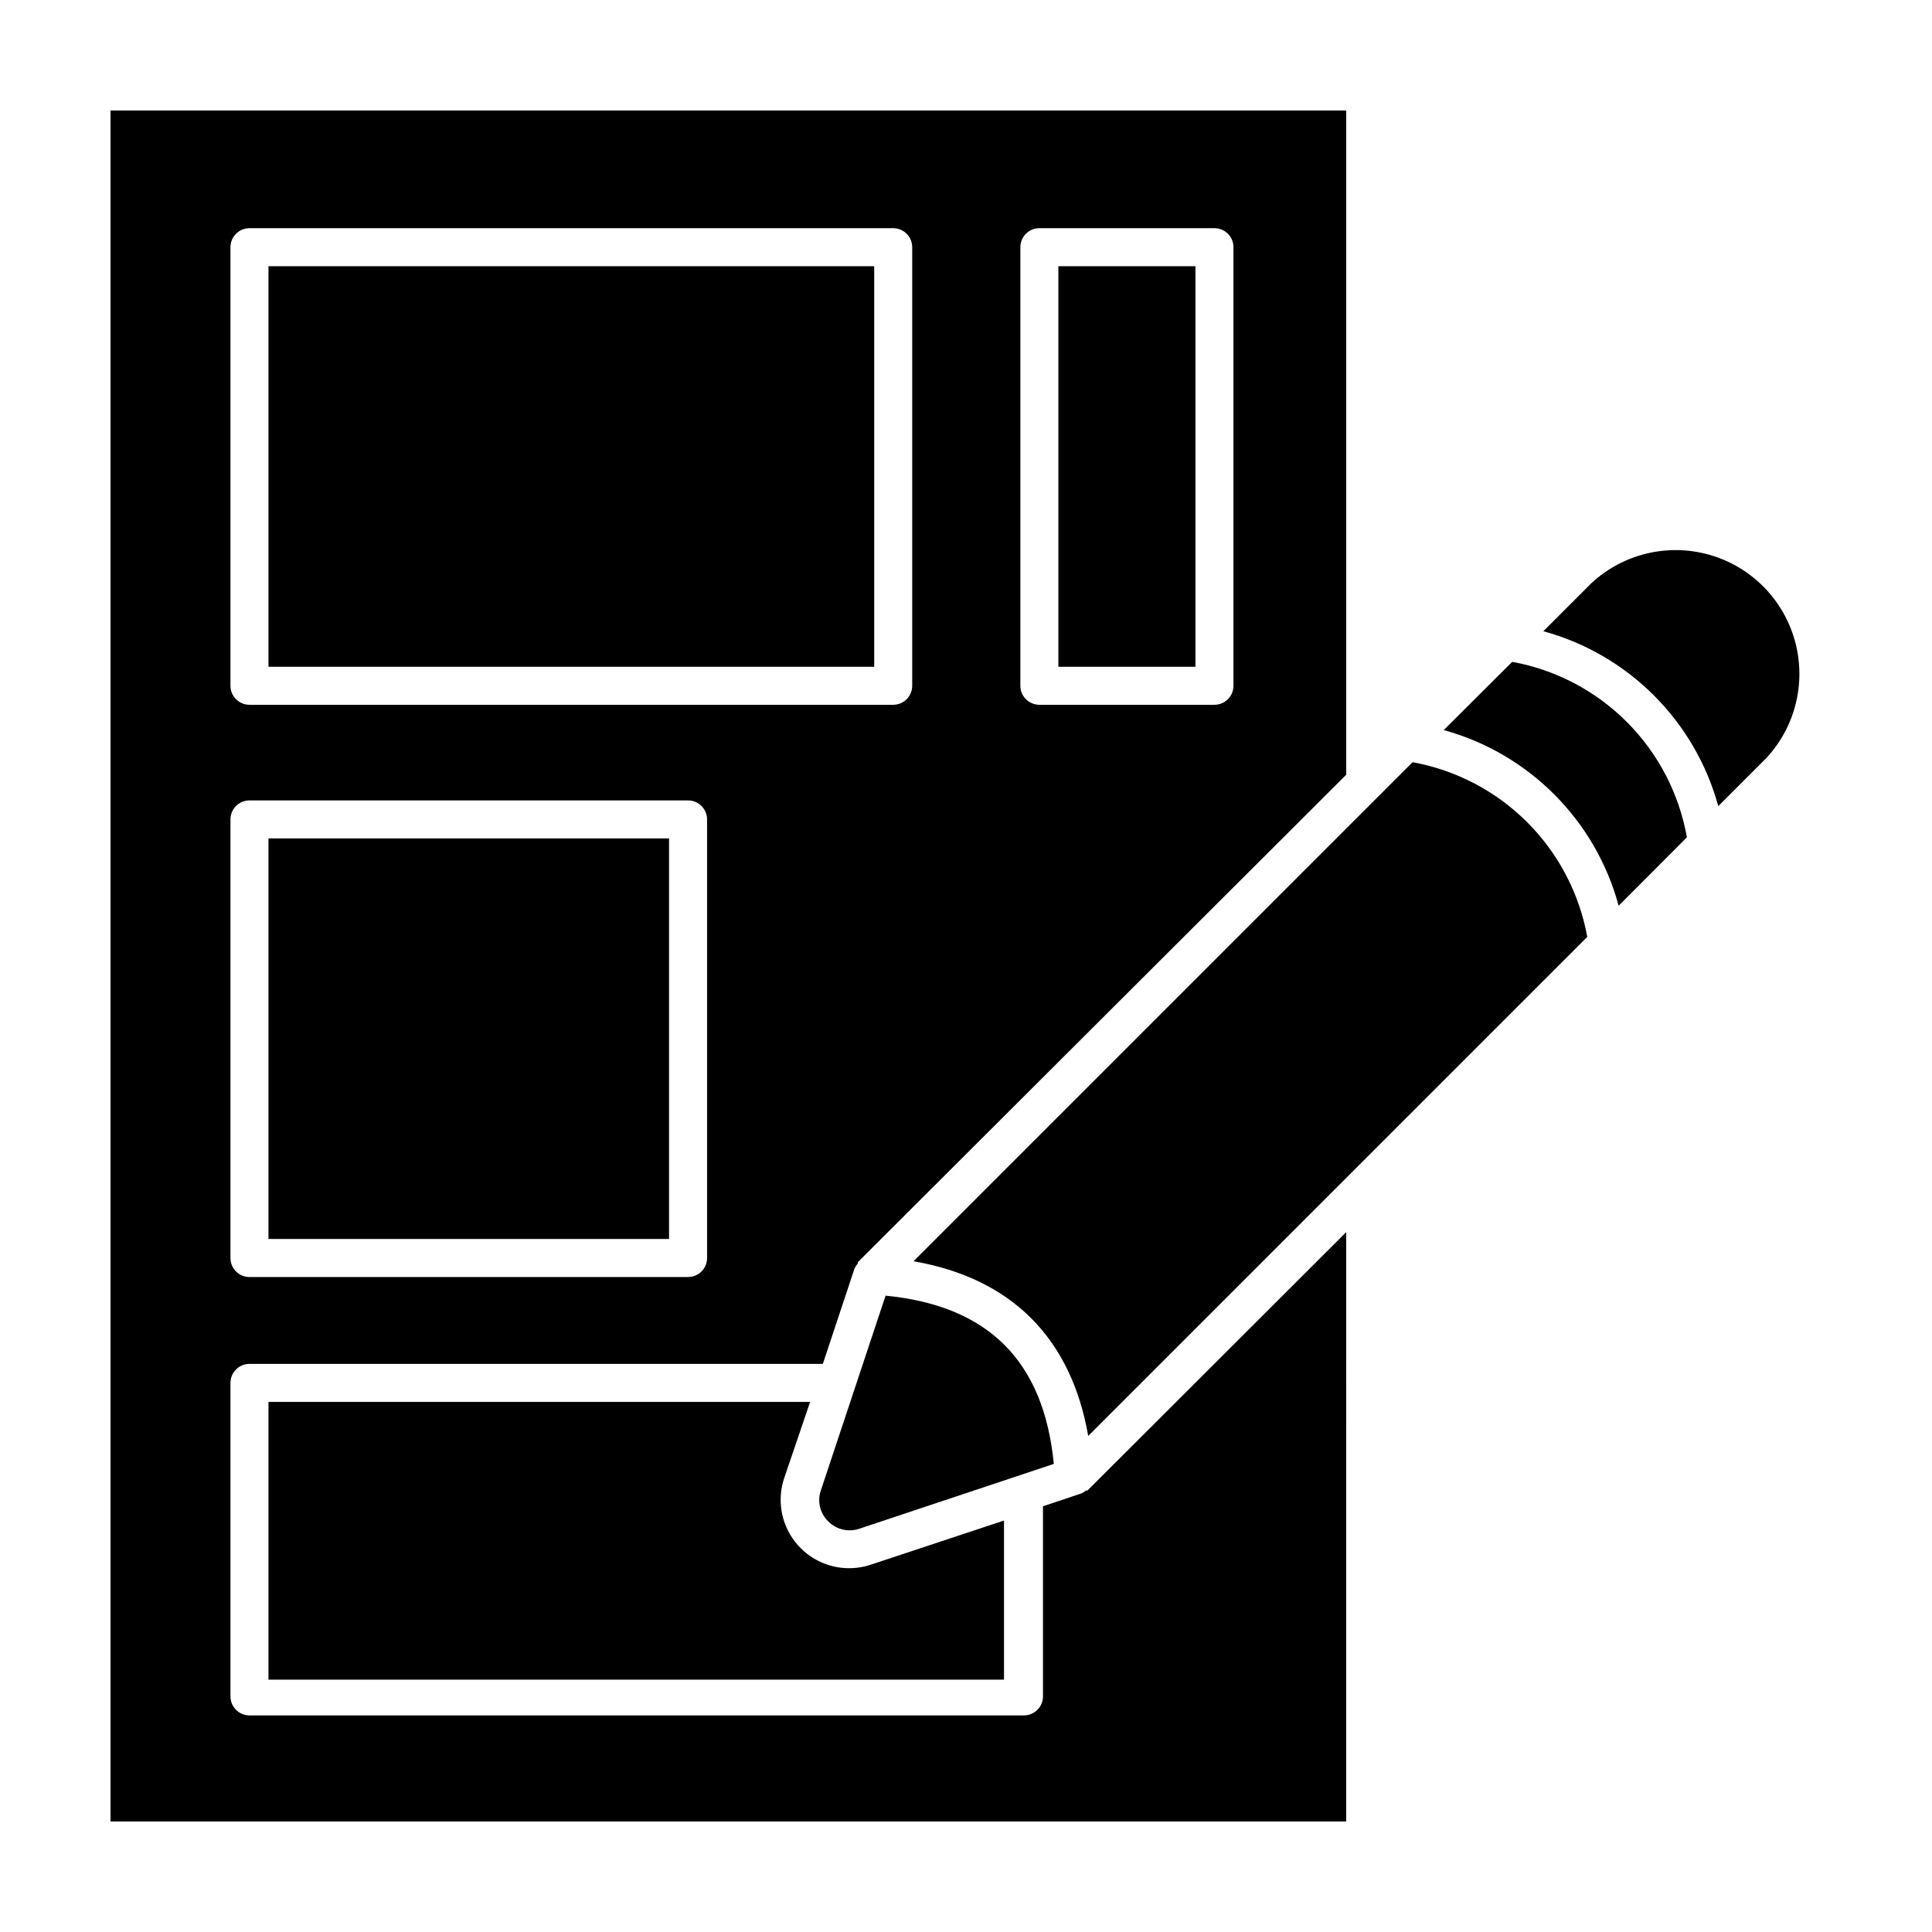
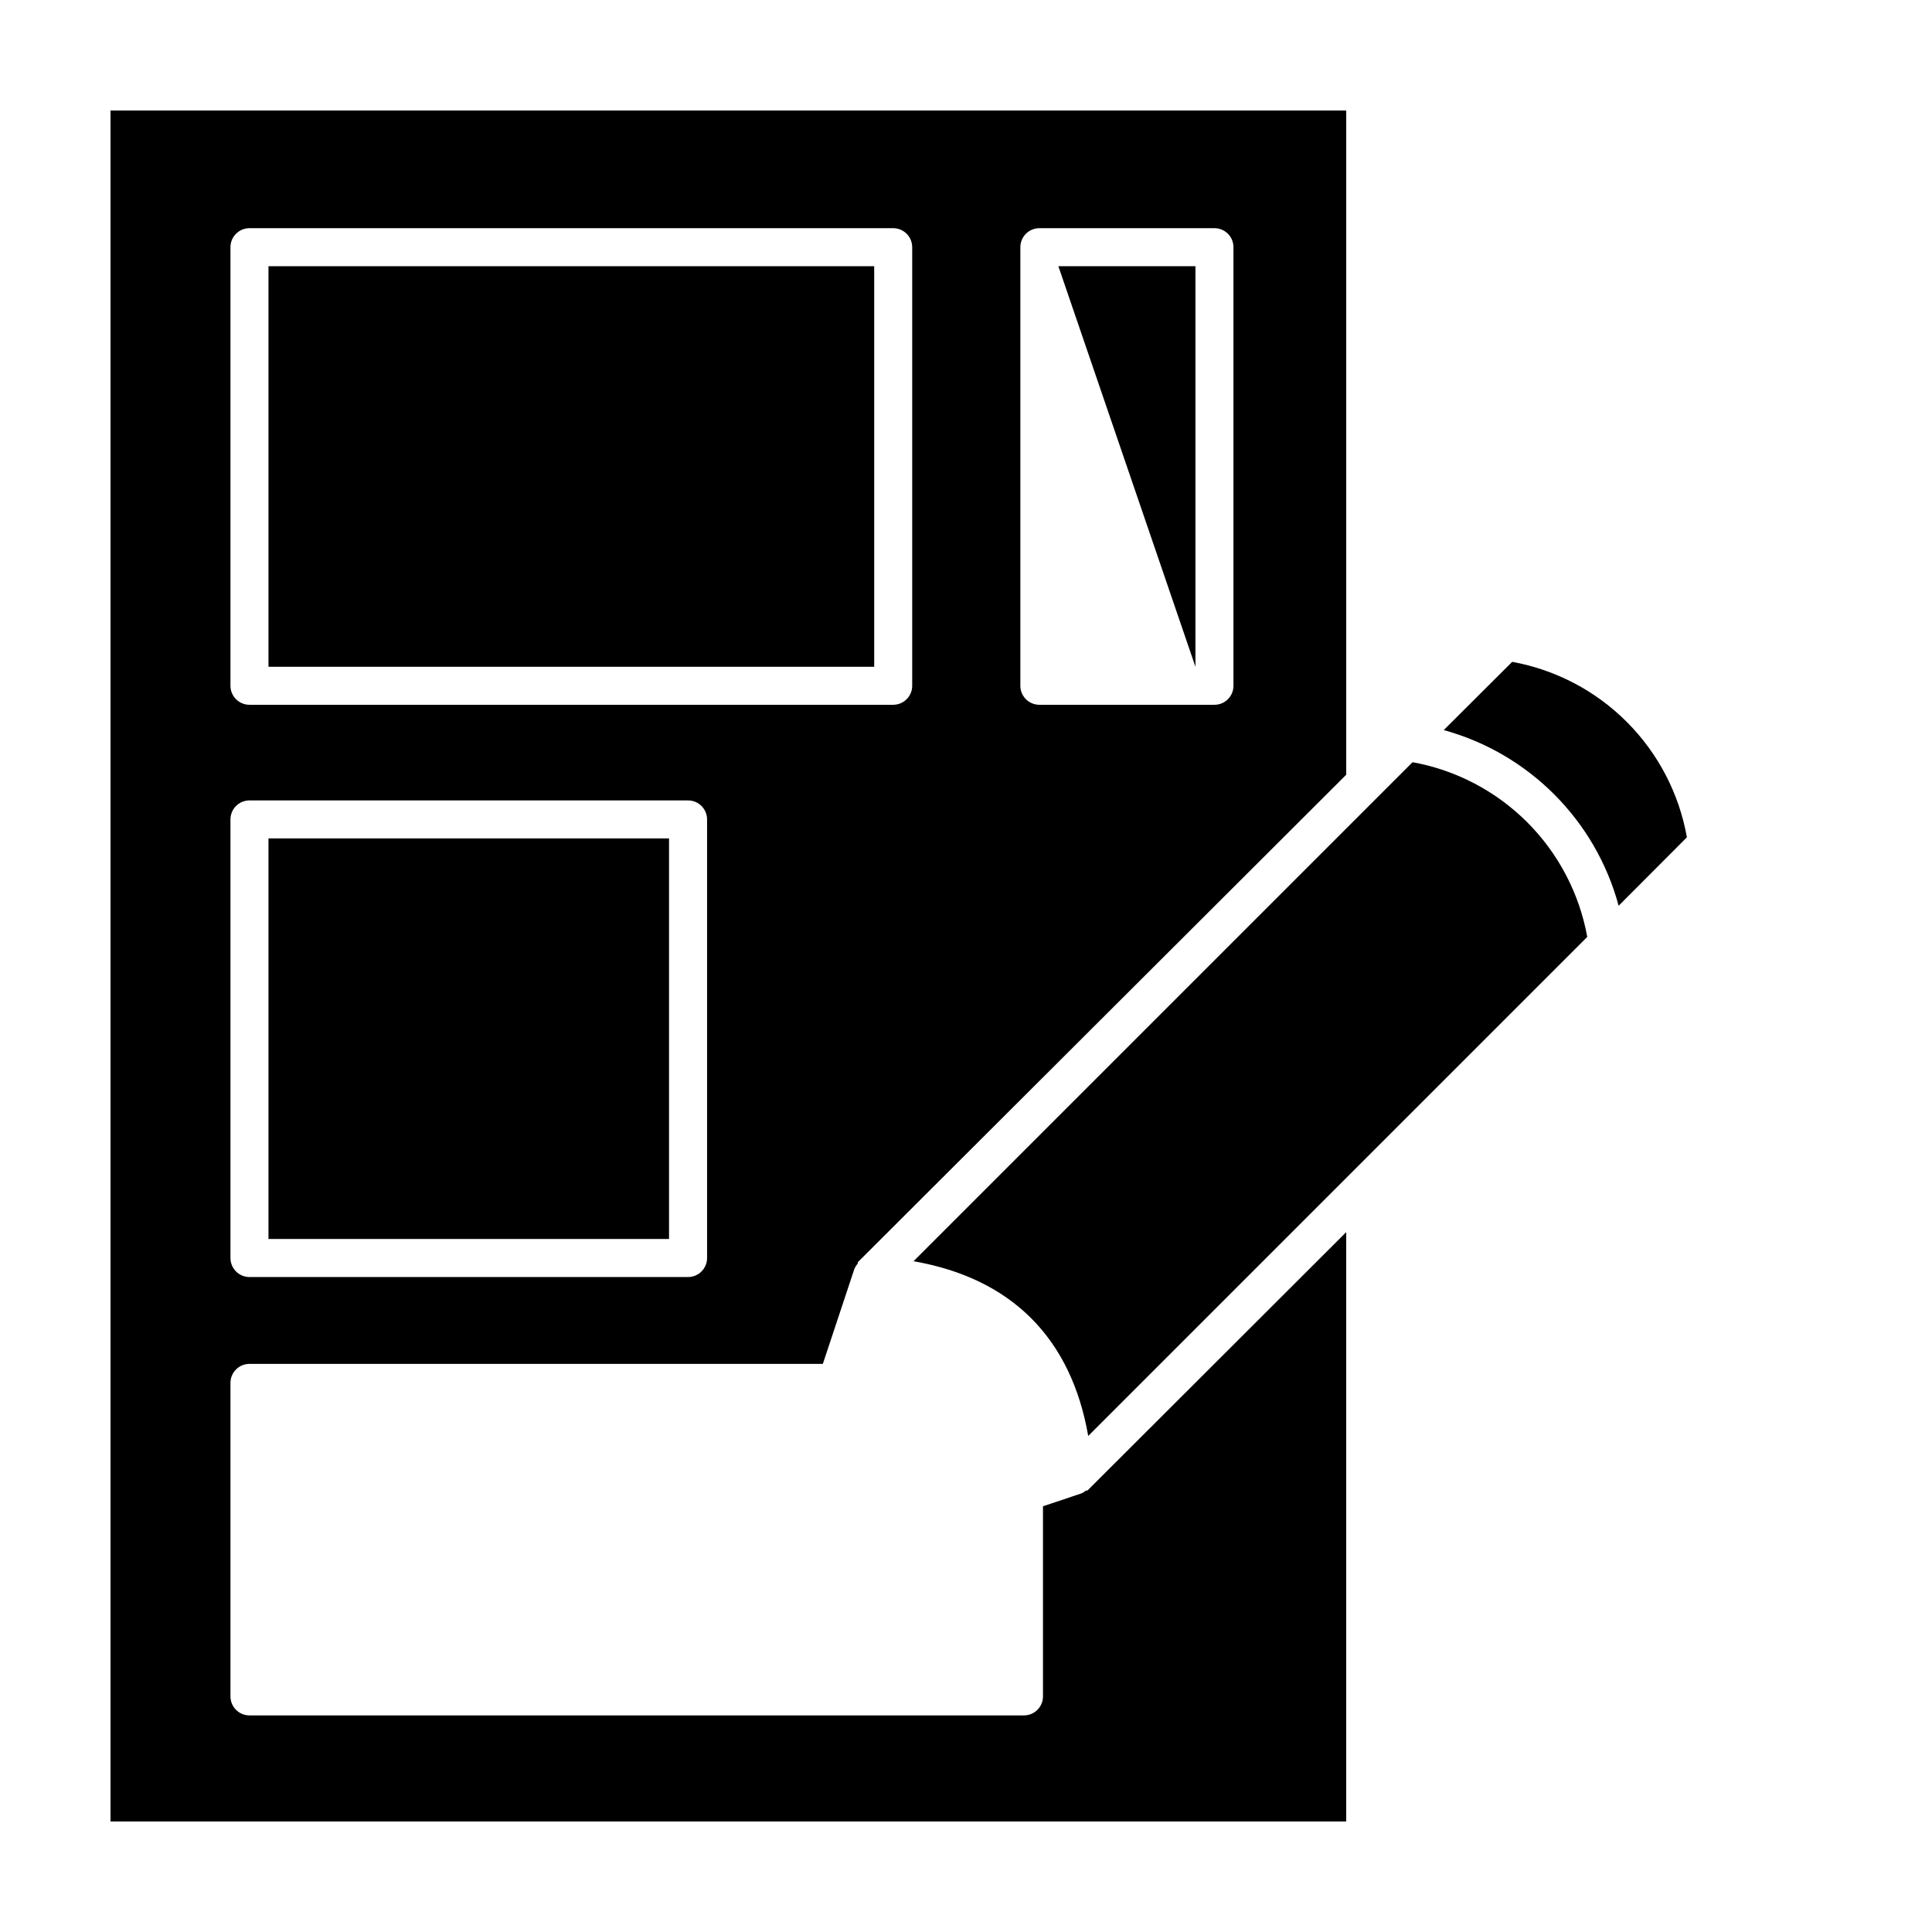
<svg xmlns="http://www.w3.org/2000/svg" fill="#000000" width="800px" height="800px" version="1.1" viewBox="144 144 512 512">
  <g>
    <path d="m500.76 470.53-68.57 68.469h-0.402c-0.383 0.352-0.824 0.625-1.309 0.805l-10.078 3.375v50.383c0 1.336-0.531 2.617-1.477 3.562-0.945 0.945-2.227 1.477-3.562 1.477h-205.25c-2.781 0-5.039-2.258-5.039-5.039v-83.078c0-2.781 2.258-5.039 5.039-5.039h151.95l8.363-25.191c0.23-0.512 0.535-0.988 0.906-1.41-0.016-0.117-0.016-0.234 0-0.352l129.43-129.18v-176.03h-327.48v453.43h327.48zm-86.355-261.02c0-2.781 2.258-5.039 5.039-5.039h46.402c1.336 0 2.617 0.531 3.562 1.477 0.945 0.945 1.473 2.227 1.473 3.562v116.23c0 1.336-0.527 2.617-1.473 3.562-0.945 0.945-2.227 1.473-3.562 1.473h-46.402c-2.781 0-5.039-2.254-5.039-5.035zm-209.33 0c0-2.781 2.258-5.039 5.039-5.039h170.59c1.336 0 2.617 0.531 3.562 1.477 0.945 0.945 1.477 2.227 1.477 3.562v116.23c0 1.336-0.531 2.617-1.477 3.562-0.945 0.945-2.227 1.473-3.562 1.473h-170.59c-2.781 0-5.039-2.254-5.039-5.035zm0 151.65c0-2.785 2.258-5.039 5.039-5.039h116.23c1.34 0 2.621 0.531 3.562 1.477 0.945 0.945 1.477 2.227 1.477 3.562v116.23c0 1.336-0.531 2.617-1.477 3.562-0.941 0.945-2.223 1.477-3.562 1.477h-116.23c-2.781 0-5.039-2.254-5.039-5.039z" />
    <path d="m215.15 214.55h160.52v106.15h-160.52z" />
-     <path d="m424.48 214.55h36.324v106.15h-36.324z" />
+     <path d="m424.48 214.55h36.324v106.15z" />
    <path d="m215.15 366.19h106.15v106.15h-106.15z" />
-     <path d="m358.69 515.52h-143.54v73.605h194.92v-42.168l-35.266 11.688c-4.289 1.441-8.965 1.23-13.105-0.598-4.137-1.824-7.445-5.133-9.273-9.273-1.824-4.141-2.039-8.812-0.594-13.102z" />
-     <path d="m599.36 357.63 12.746-12.746c7.769-8.379 10.617-20.191 7.523-31.188-3.094-10.996-11.688-19.59-22.684-22.688-11-3.094-22.812-0.246-31.191 7.523l-12.746 12.746c22.555 6.18 40.172 23.801 46.352 46.352z" />
    <path d="m572.96 384.03 18.086-18.137c-2.051-11.551-7.586-22.195-15.863-30.508-8.277-8.312-18.898-13.891-30.438-15.992l-18.137 18.086c22.602 6.215 40.234 23.922 46.352 46.551z" />
    <path d="m432.39 524.54 132.25-132.25c-2.09-11.512-7.641-22.113-15.914-30.387-8.273-8.273-18.875-13.824-30.387-15.914l-132.25 132.25c25.996 4.535 41.766 20.355 46.301 46.301z" />
-     <path d="m378.69 487.36-17.129 51.539c-1.031 2.891-0.285 6.117 1.914 8.262 2.144 2.191 5.359 2.957 8.262 1.965l51.539-17.18c-2.668-27.254-17.328-41.918-44.586-44.586z" />
  </g>
</svg>